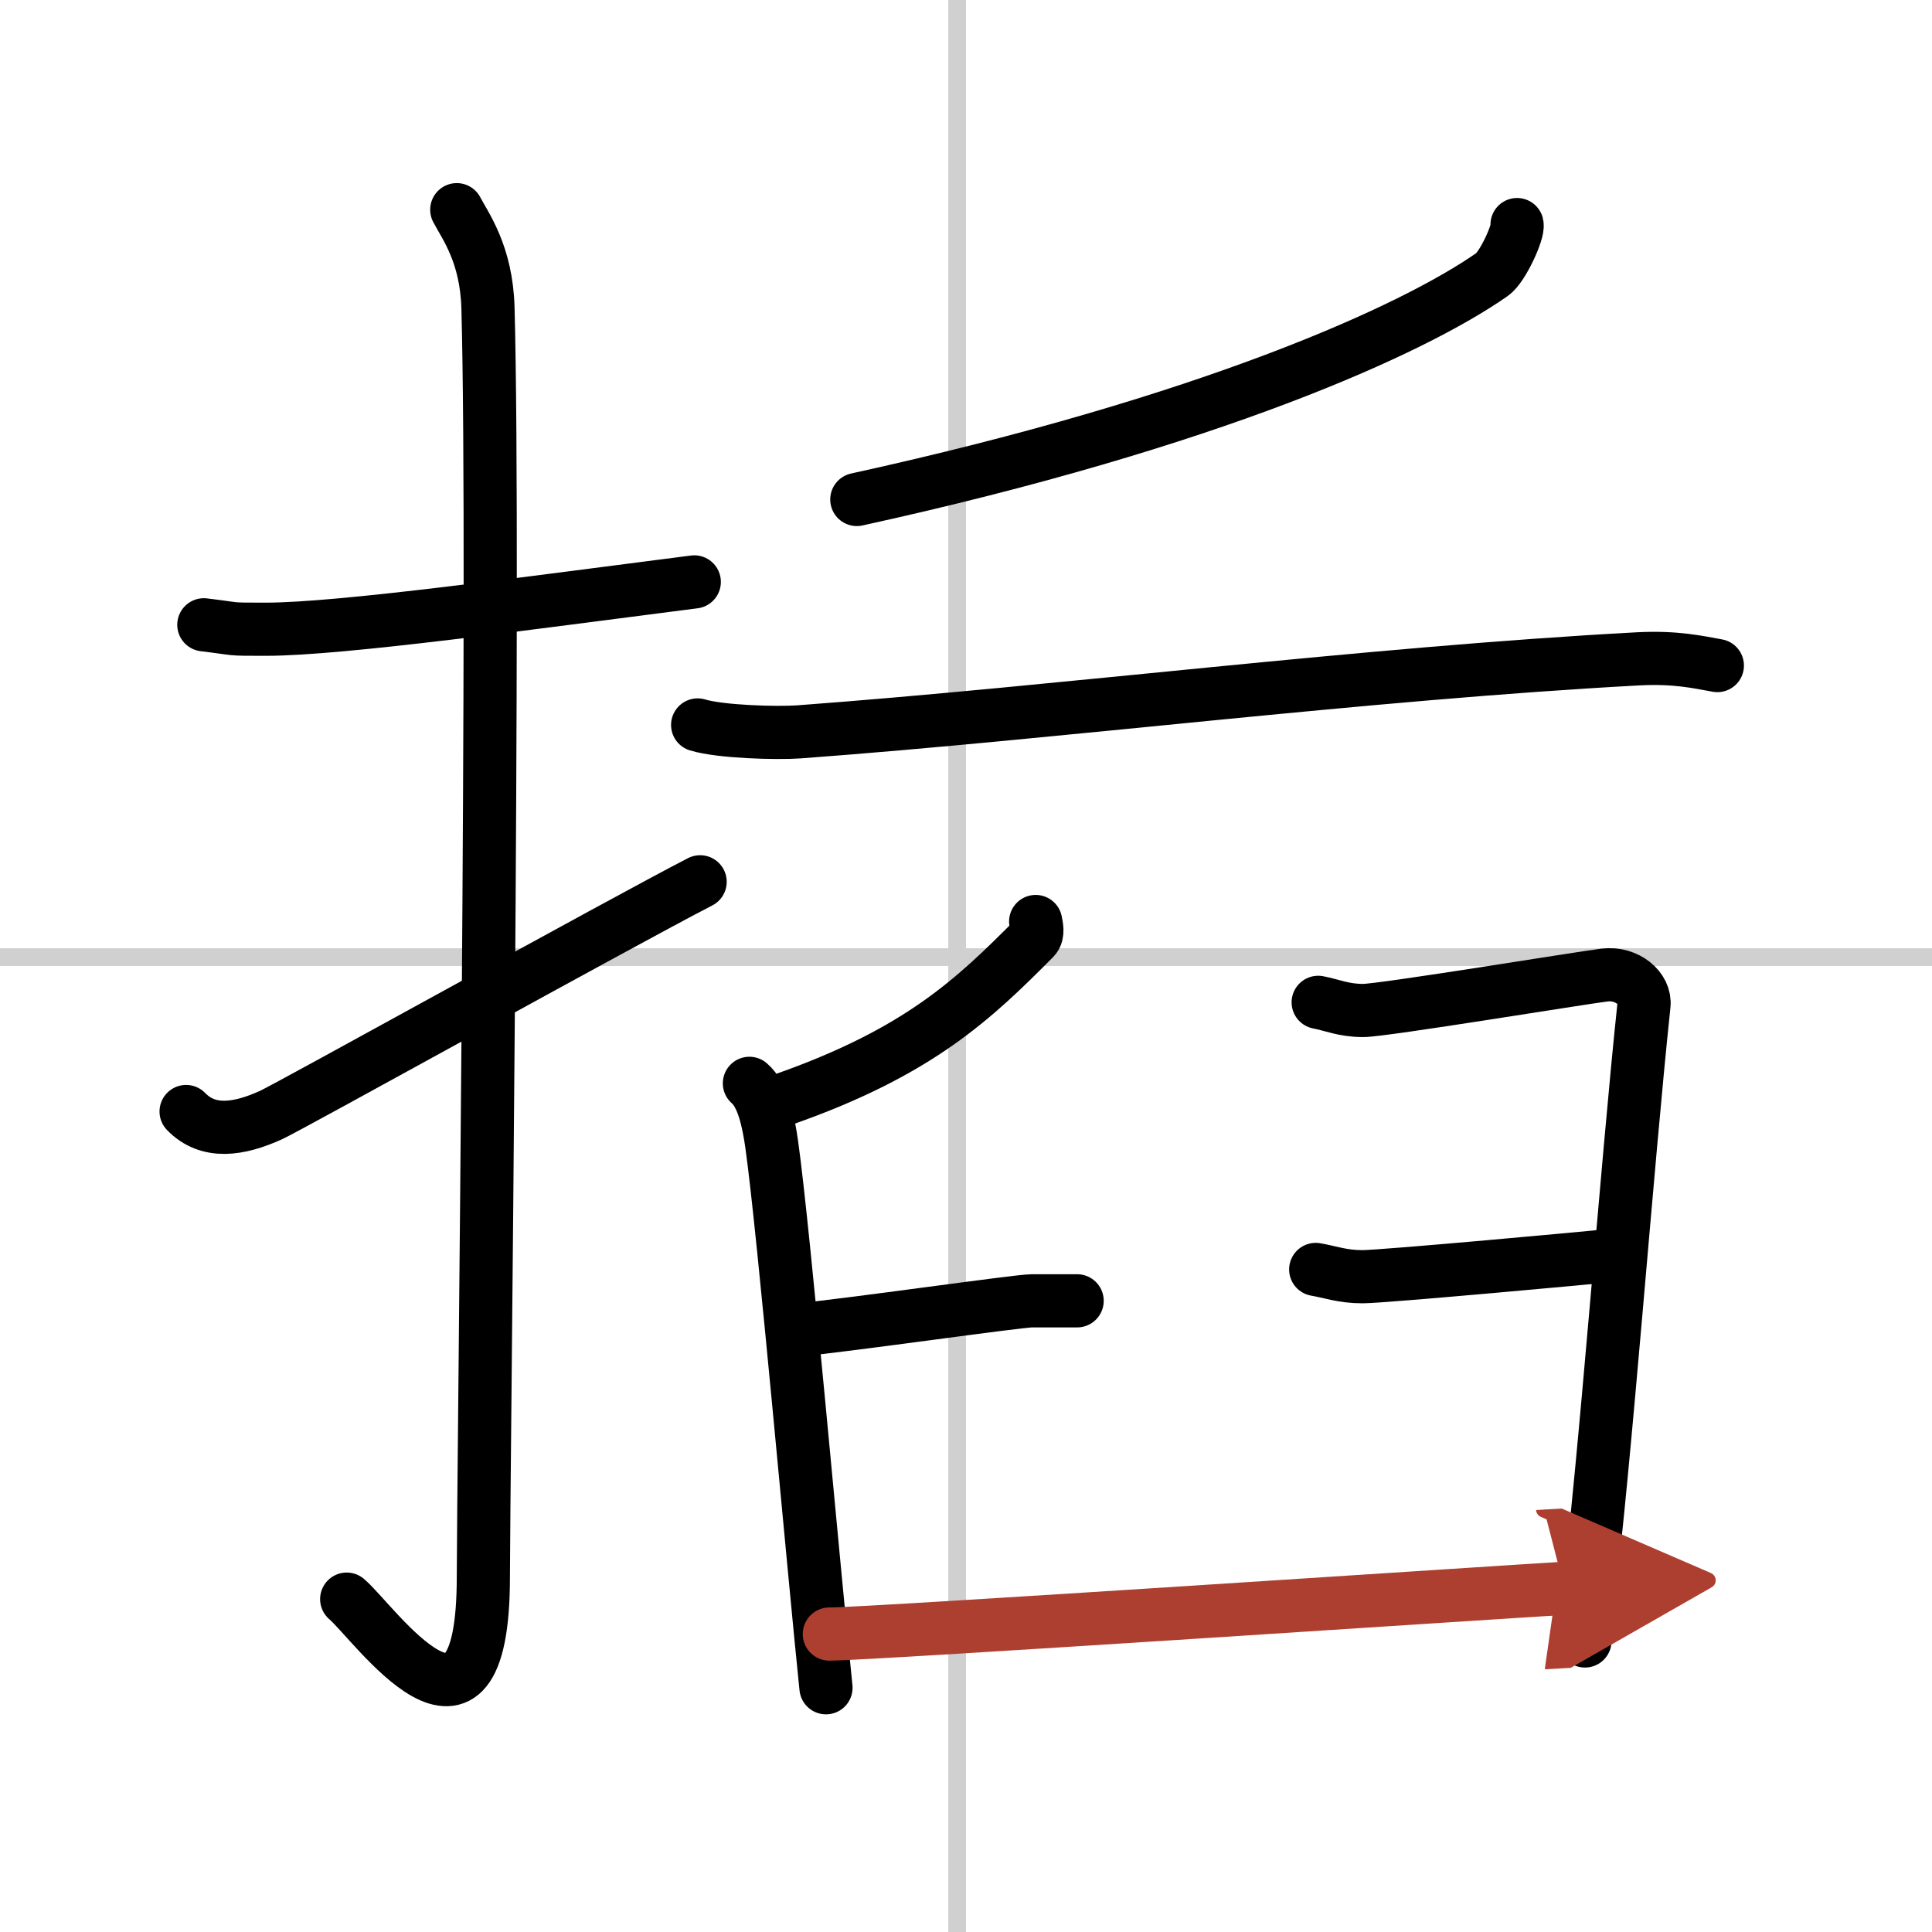
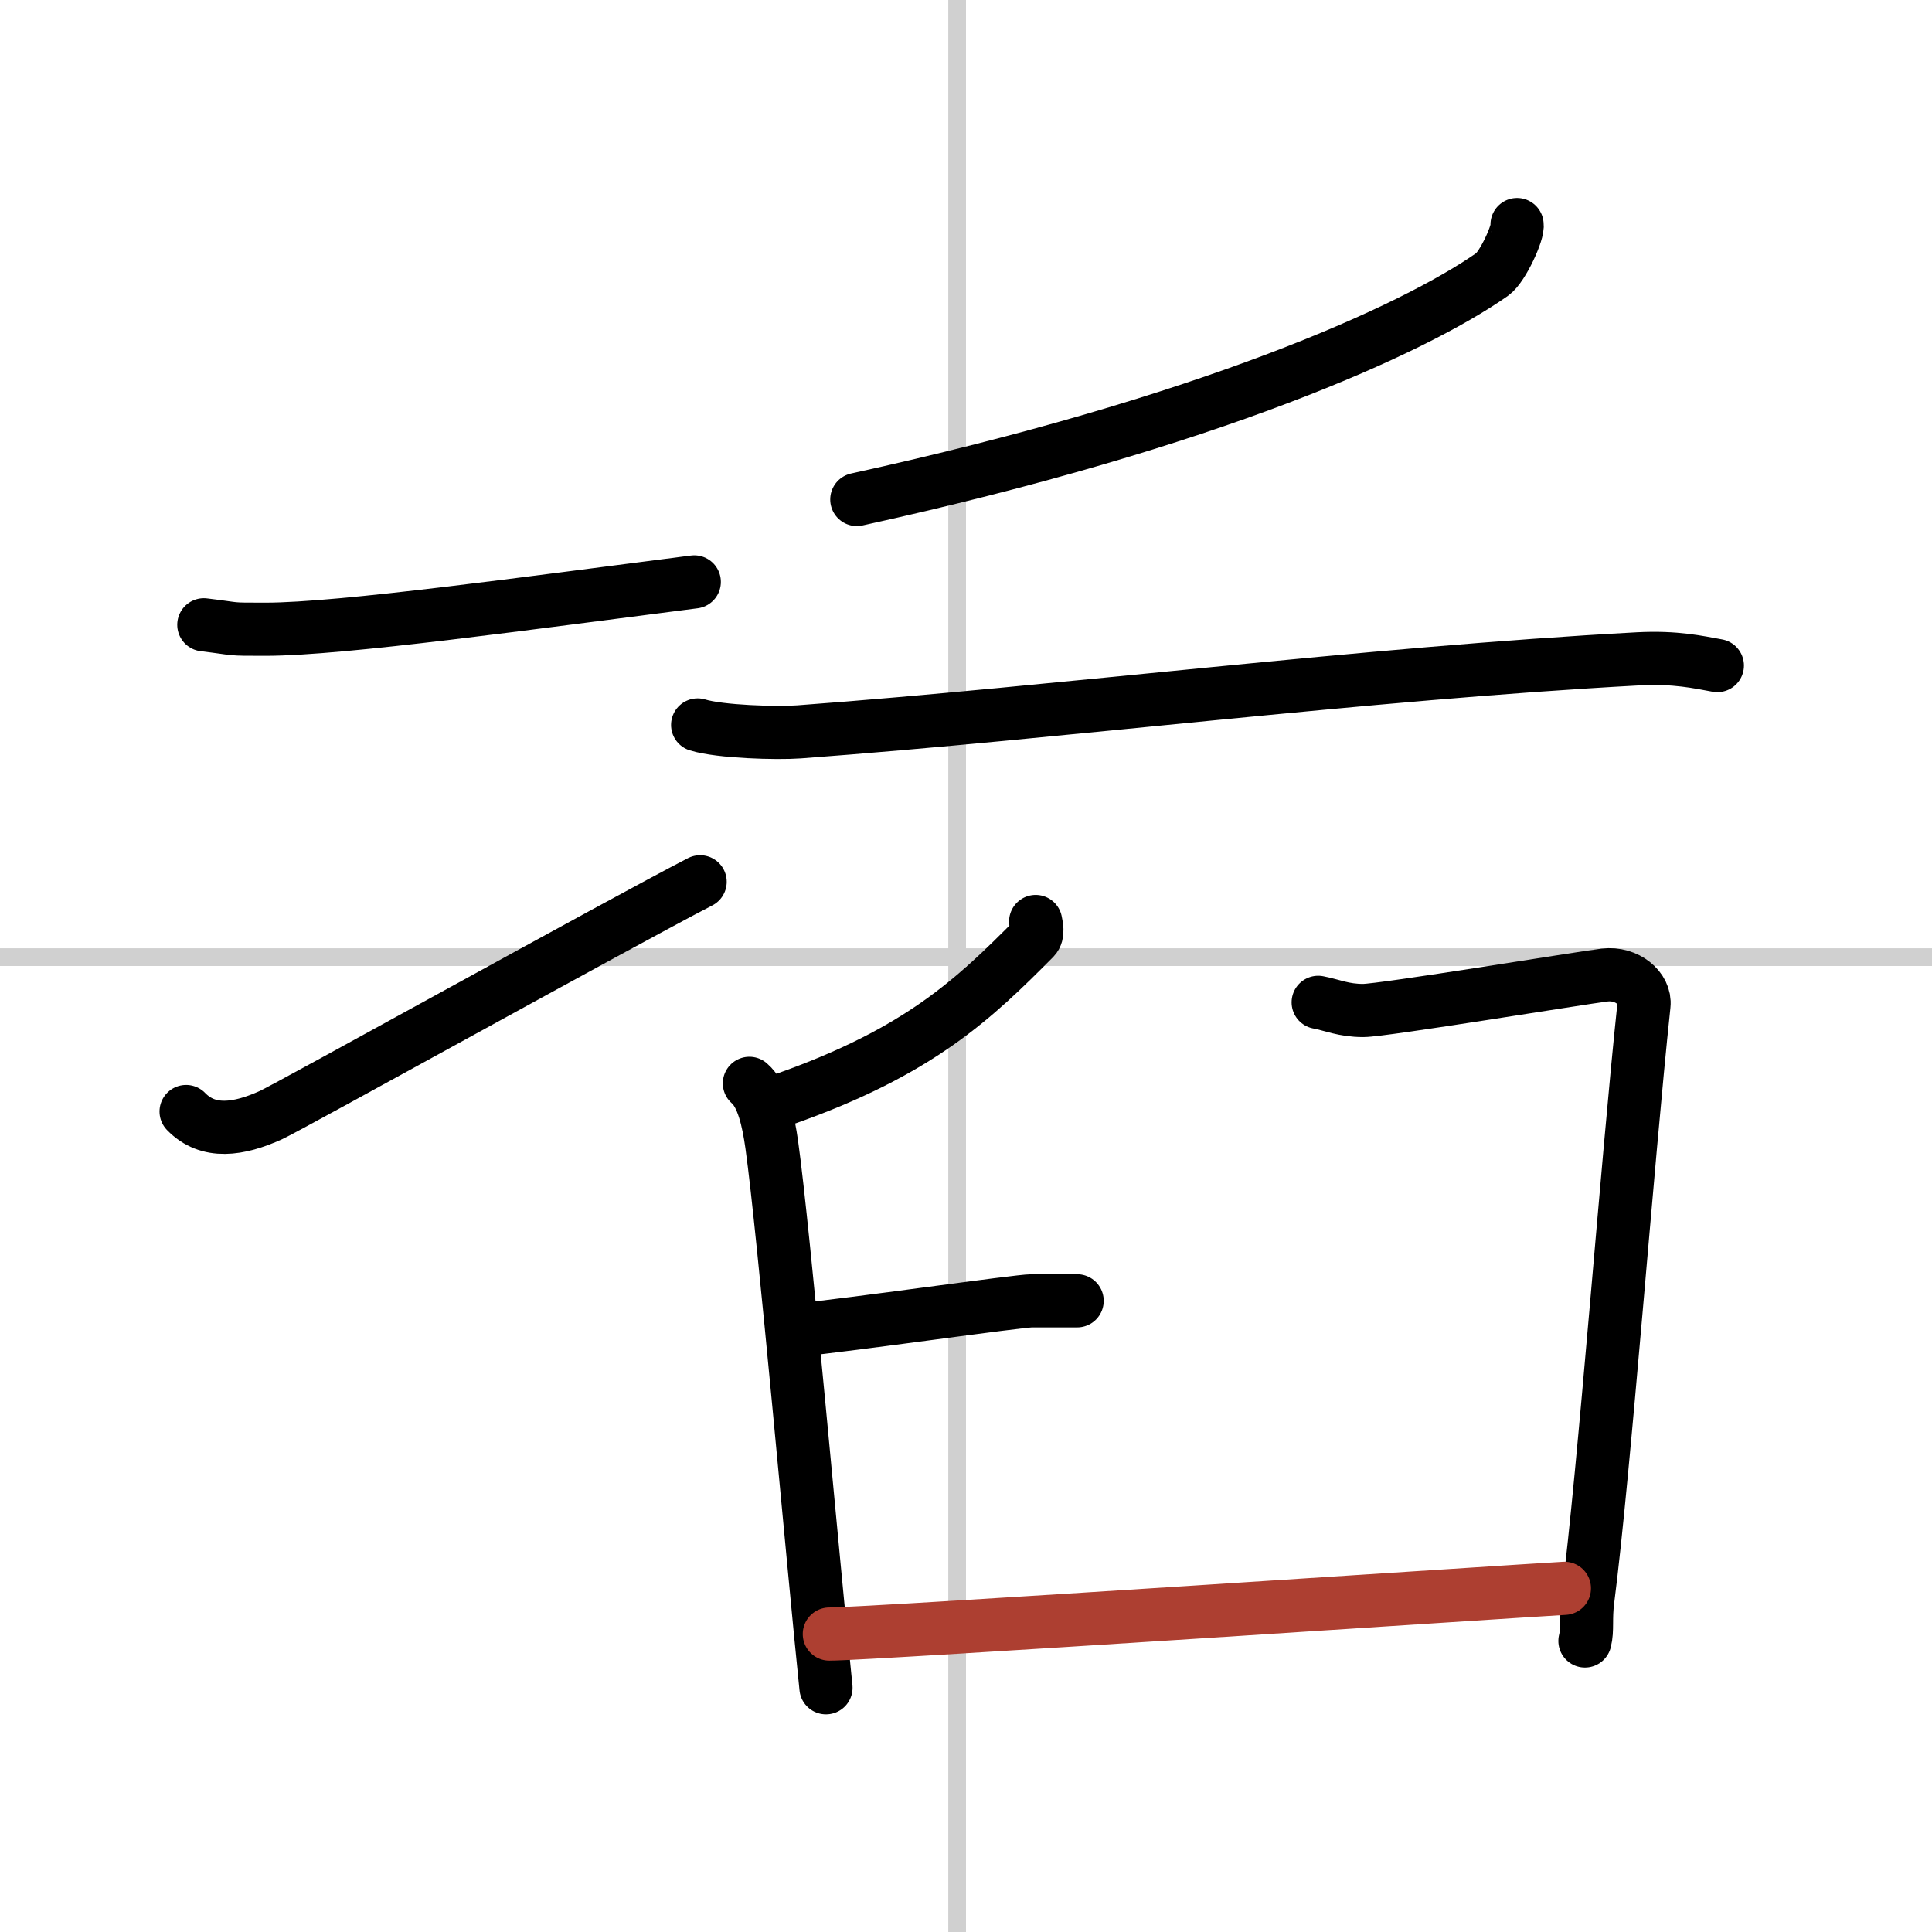
<svg xmlns="http://www.w3.org/2000/svg" width="400" height="400" viewBox="0 0 109 109">
  <defs>
    <marker id="a" markerWidth="4" orient="auto" refX="1" refY="5" viewBox="0 0 10 10">
-       <polyline points="0 0 10 5 0 10 1 5" fill="#ad3f31" stroke="#ad3f31" />
-     </marker>
+       </marker>
  </defs>
  <g fill="none" stroke="#000" stroke-linecap="round" stroke-linejoin="round" stroke-width="3">
-     <rect width="100%" height="100%" fill="#fff" stroke="#fff" />
    <line x1="54" x2="54" y2="109" stroke="#d0d0d0" stroke-width="1" />
    <line x2="109" y1="54" y2="54" stroke="#d0d0d0" stroke-width="1" />
    <path d="m11.5 35.25c2.08 0.25 1.25 0.25 3.5 0.25 4.26 0 15-1.5 24.17-2.67" />
-     <path d="m25.77 11.83c0.48 0.92 1.67 2.49 1.76 5.52 0.4 14.55-0.26 66.66-0.26 71.62 0 11.53-6.21 2.5-7.71 1.25" />
    <path d="m10.5 62.71c1.25 1.29 2.98 1.02 4.79 0.2 1.07-0.49 19.67-10.82 24.21-13.16" />
    <path d="m85.59 12.67c0.1 0.38-0.81 2.4-1.4 2.81-4.49 3.14-15.92 8.33-35.85 12.7" />
    <path d="M39.36,40.9c1.27,0.39,4.46,0.48,5.72,0.39C59.81,40.2,77,38,92.43,37.17c2.12-0.11,3.4,0.19,4.46,0.38" />
    <path d="m58.43 51.99c0.04 0.24 0.17 0.69-0.08 0.95-3.36 3.38-6.46 6.39-14.12 9.08" />
    <path d="m42.28 61.12c0.76 0.65 1.07 2.12 1.26 3.45 0.69 4.9 2.37 24.03 3.06 30.65" />
    <path d="m44.81 75.06c3.35-0.33 12.62-1.67 13.41-1.67h2.55" />
    <path d="m74.37 56.55c0.79 0.15 1.43 0.46 2.54 0.46s12.35-1.85 13.62-2 2.32 0.76 2.22 1.69c-0.95 8.93-2.22 26.17-3.17 33.57-0.14 1.07 0 1.69-0.16 2.31" />
-     <path d="m74.23 71.62c0.83 0.14 1.49 0.41 2.64 0.41 1.16 0 13.05-1.09 14.37-1.23" />
    <path d="m46.79 92.19c2.34 0 38.77-2.43 41.47-2.58" marker-end="url(#a)" stroke="#ad3f31" />
  </g>
</svg>